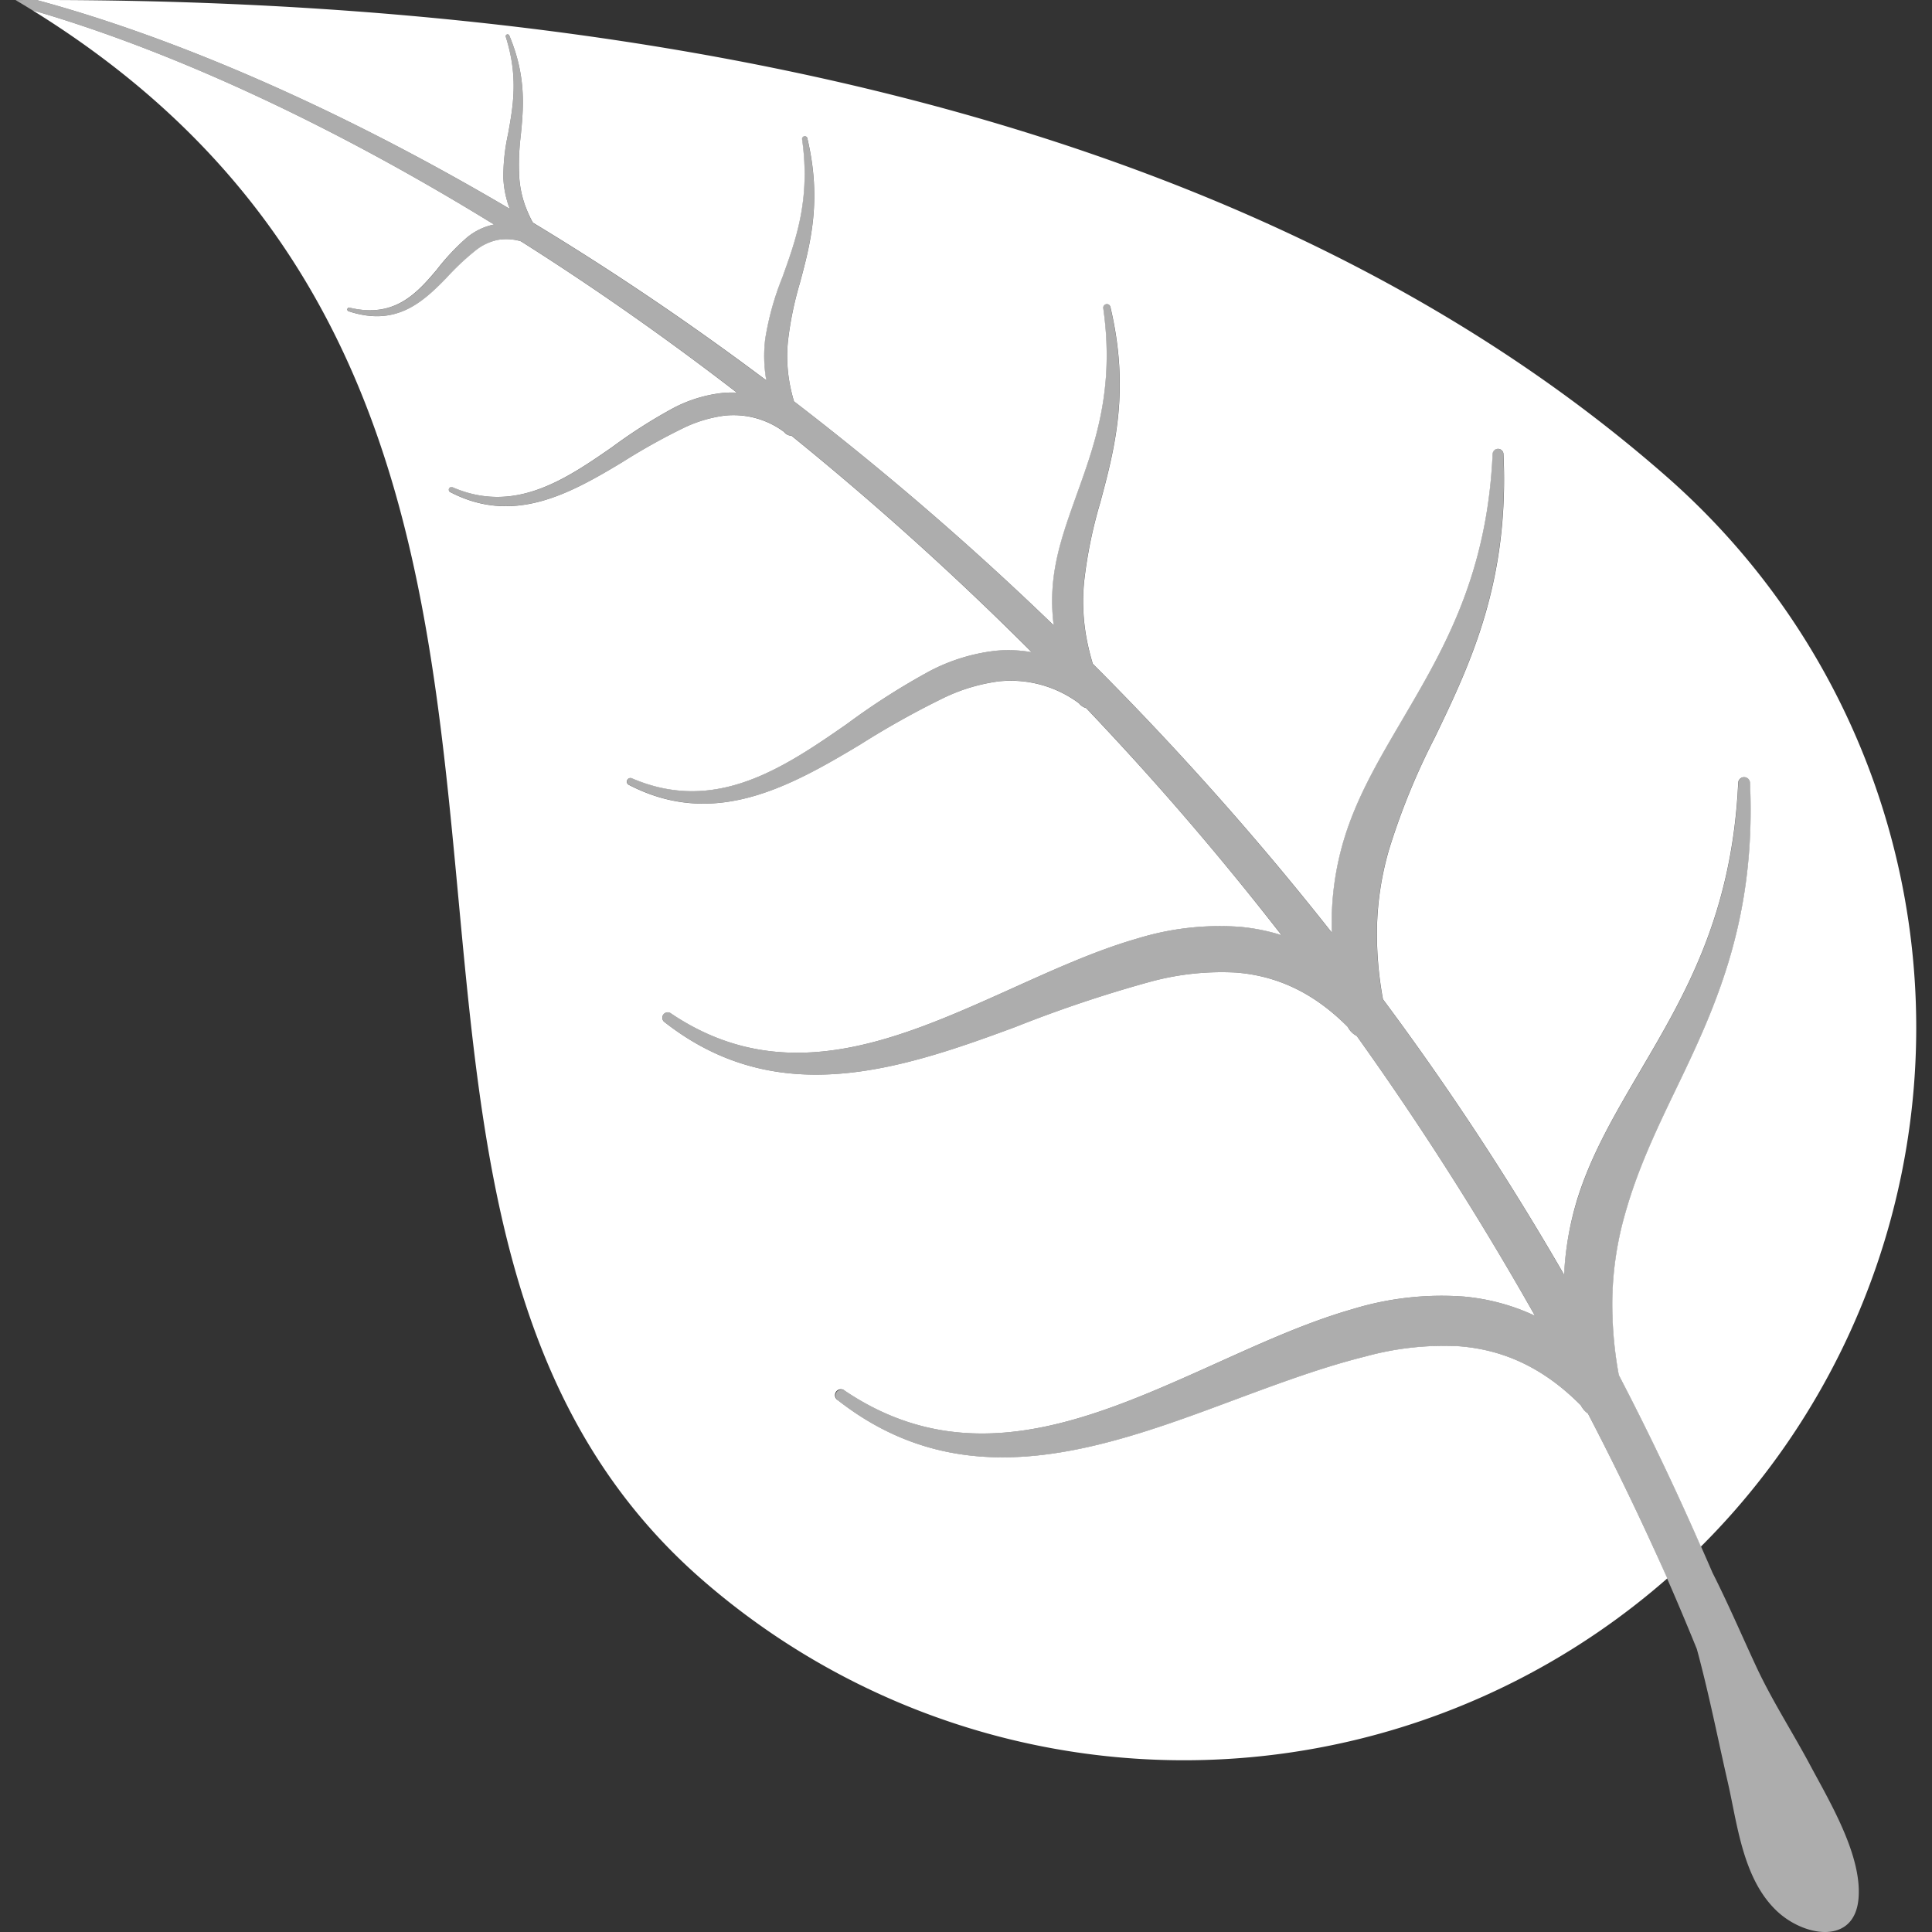
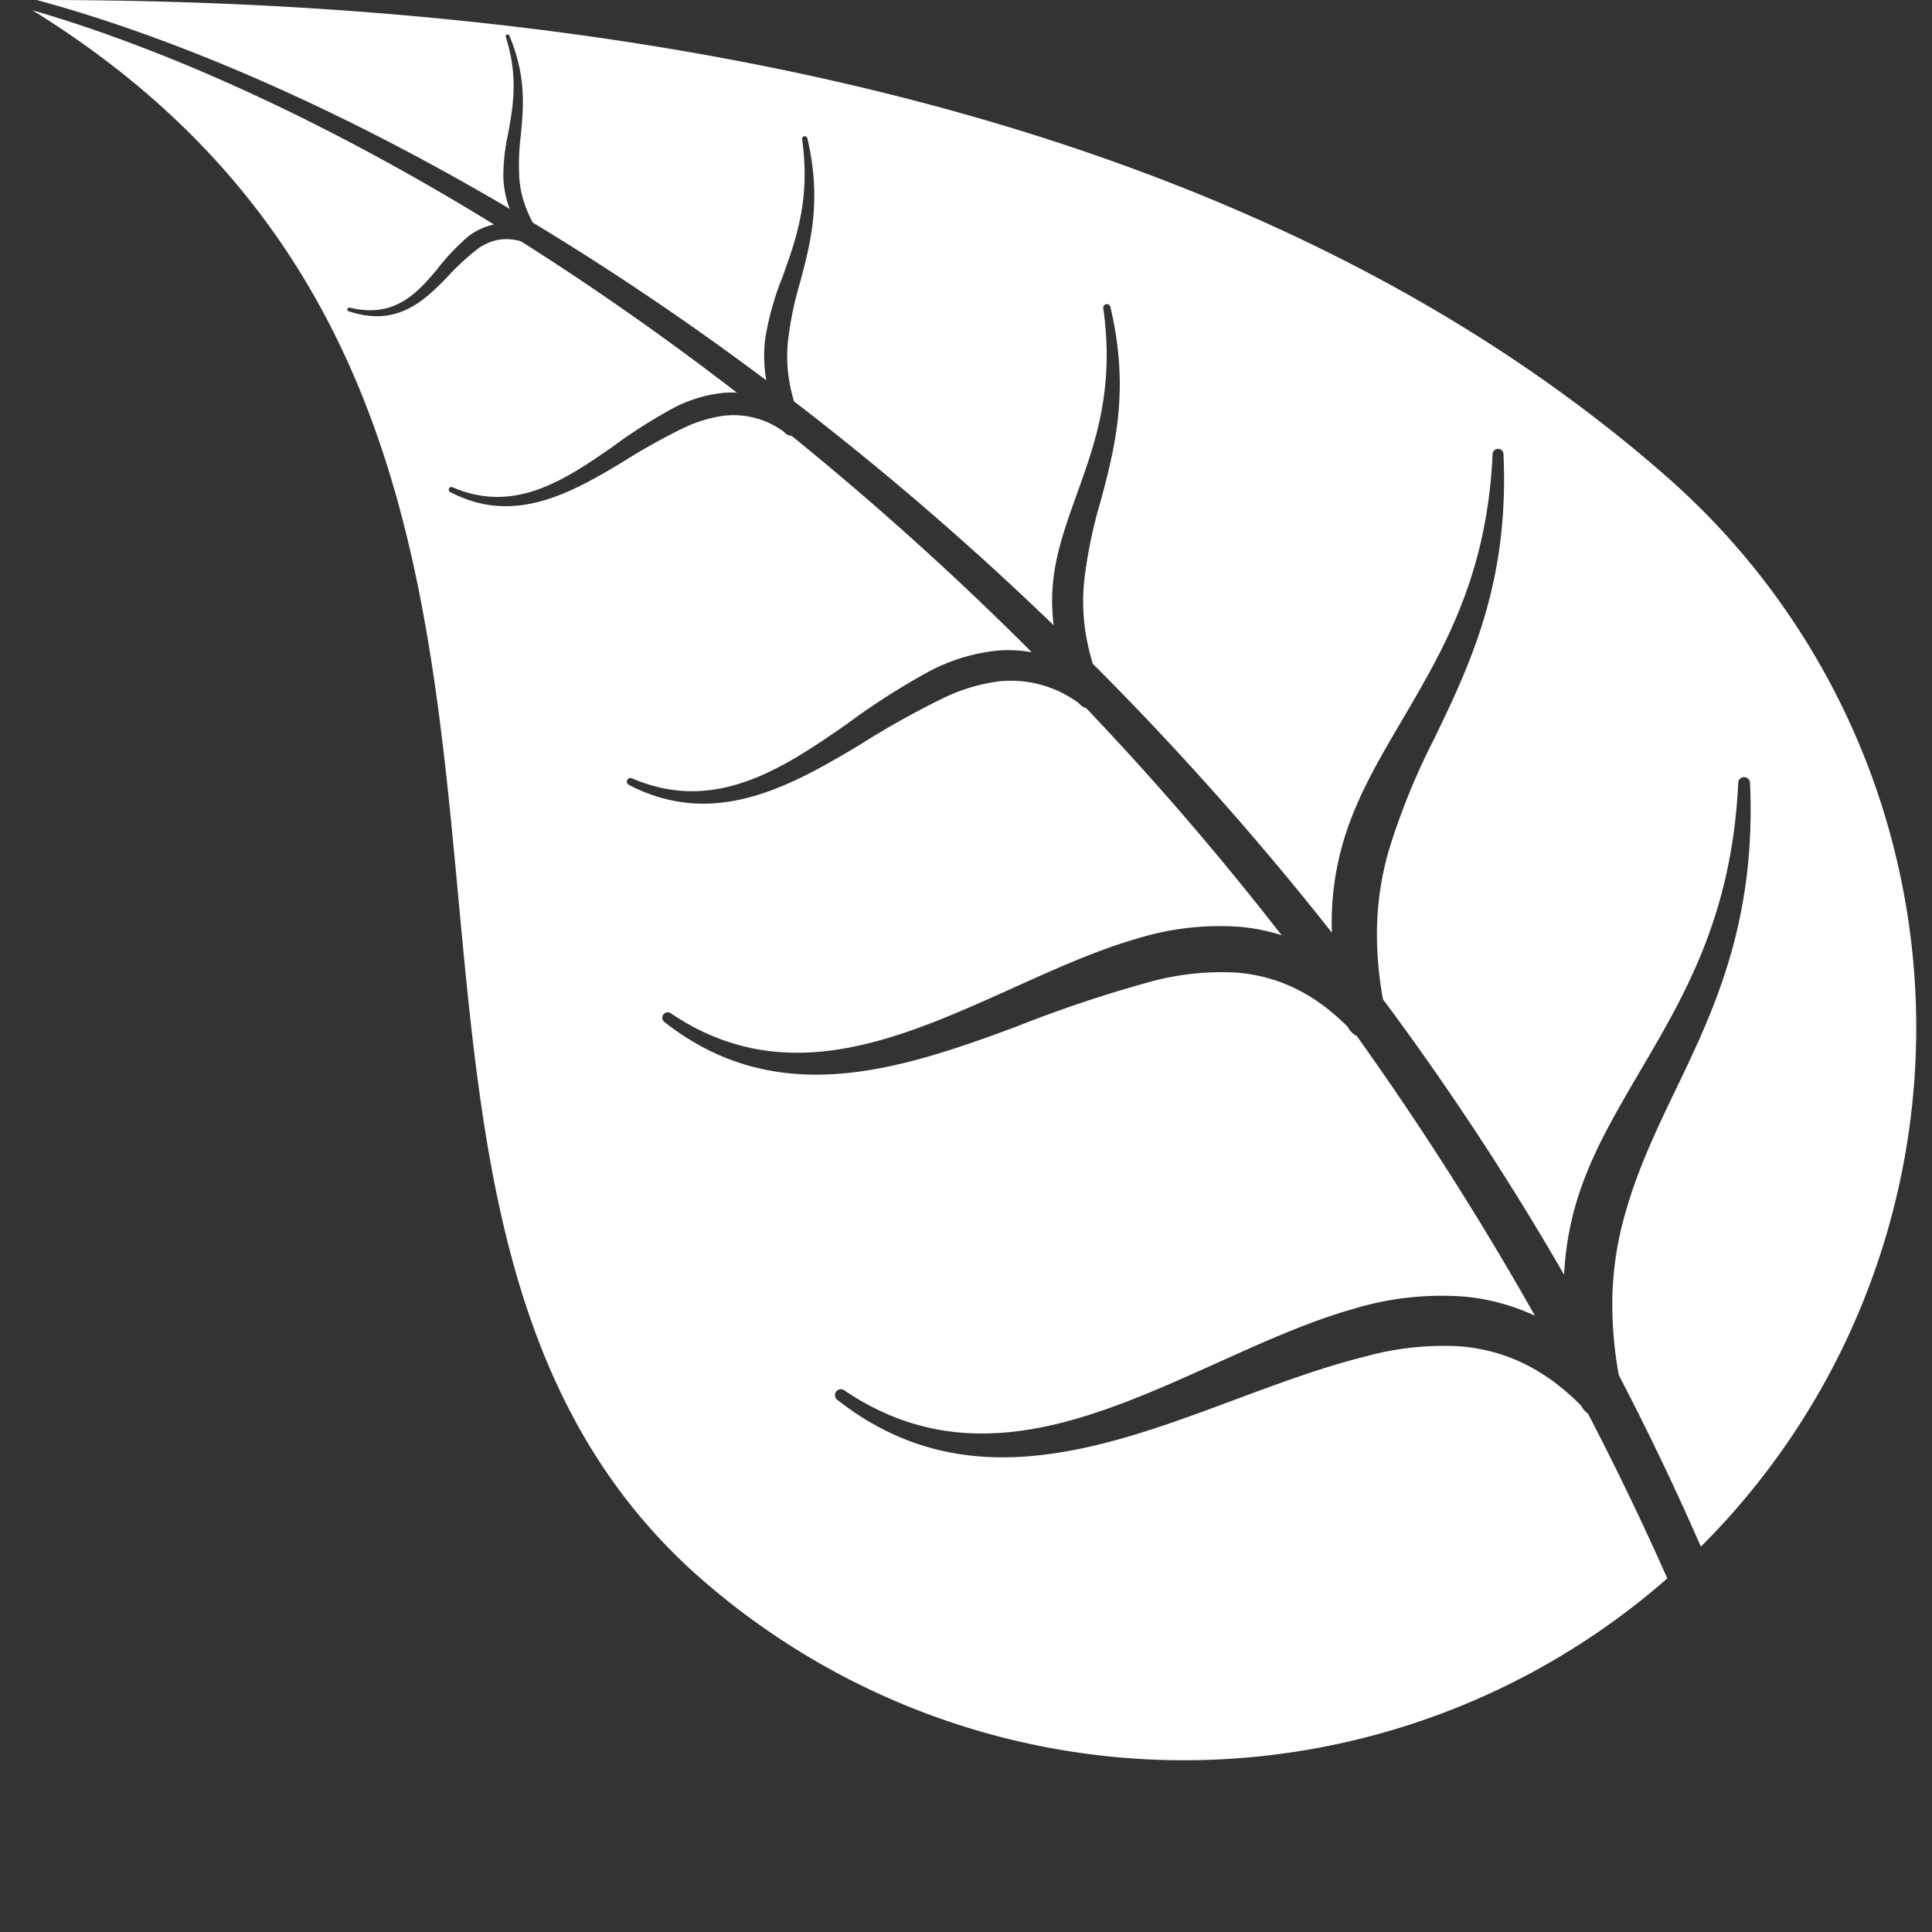
<svg xmlns="http://www.w3.org/2000/svg" viewBox="0 0 300 300">
  <rect x="0" y="0" width="300" height="300" fill="#333333" stroke="none" />
  <g fill="#fff" fill-rule="evenodd">
    <path d="m 79.15 32.43 a 15.41 15.41 0 0 1 -.99 -4.76 30.56 30.56 0 0 1 .73 -6.85 c .76 -4.24 1.64 -8.8 -.35 -15.09 a .29 .29 0 0 1 .55 -.2 c 2.65 6.32 2.21 11.12 1.77 15.56 a 36.91 36.91 0 0 0 -.23 6.43 16.2 16.2 0 0 0 .88 4.3 19.21 19.21 0 0 0 1.23 2.75 c 11.89 7.18 24.05 15.34 36.25 24.49 a 21.98 21.98 0 0 1 -.17 -6.42 44 44 0 0 1 2.65 -9.53 c 2.09 -5.82 4.41 -12.07 3.08 -21.46 a .42 .42 0 0 1 .82 -.18 v .03 c 2.26 9.58 .5 16.27 -1.17 22.47 a 52.84 52.84 0 0 0 -1.85 9.05 23.29 23.29 0 0 0 .23 6.29 27.2 27.2 0 0 0 .71 3.01 472.12 472.12 0 0 1 40.33 34.78 29.4 29.4 0 0 1 -.03 -7.36 c .54 -4.46 2.04 -8.57 3.57 -12.86 2.82 -7.86 5.95 -16.3 4.16 -28.97 a .56 .56 0 0 1 1.1 -.25 l .01 .04 c 3.05 12.93 .67 21.97 -1.58 30.33 a 71.57 71.57 0 0 0 -2.5 12.22 31.42 31.42 0 0 0 .3 8.49 36.73 36.73 0 0 0 1.04 4.33 q 4.56 4.56 9.06 9.31 c 9.61 10.16 19.02 20.97 28.06 32.44 0 -.13 -.01 -.26 -.01 -.38 a 44.83 44.83 0 0 1 2.06 -14.64 c 2.03 -6.4 5.36 -12.02 8.8 -17.89 6.3 -10.75 13.24 -22.27 14.11 -41.37 a .84 .84 0 0 1 1.69 0 c .9 19.82 -5.09 32.43 -10.71 44.08 a 106.67 106.67 0 0 0 -7.04 17.24 46.9 46.9 0 0 0 -1.9 12.55 55.95 55.95 0 0 0 .94 10.76 439.83 439.83 0 0 1 27.62 41.9 l .5 .87 a 47.86 47.86 0 0 1 2.13 -11.98 c 2.21 -6.96 5.83 -13.07 9.57 -19.46 6.86 -11.7 14.4 -24.22 15.34 -45 a .92 .92 0 0 1 1.83 0 c .98 21.56 -5.54 35.27 -11.65 47.94 -3 6.23 -5.8 12.19 -7.66 18.75 a 51.09 51.09 0 0 0 -2.07 13.65 60.74 60.74 0 0 0 1.01 11.69 q 6.74 12.93 12.74 26.63 2.63 -2.62 5.12 -5.45 a 113.82 113.82 0 0 0 -10.27 -160.55 c -67.35 -59.25 -168.37 -74.26 -253.27 -74.16 21.11 5.71 46.51 16.52 73.46 32.43 z m 167.43 187.07 a 3.41 3.41 0 0 1 -1.09 -1.26 c -6.03 -6.1 -12.34 -8.67 -18.86 -9.19 a 45.85 45.85 0 0 0 -14.67 1.6 c -7.32 1.82 -14.88 4.72 -22.56 7.57 -19.87 7.39 -40.36 14.03 -59.28 -.78 a .92 .92 0 1 1 1.04 -1.51 l .04 .03 c 18.81 12.67 37.6 4.73 55.86 -3.46 7.76 -3.48 15.4 -7.06 22.93 -9.21 a 47.22 47.22 0 0 1 17.31 -1.96 32.95 32.95 0 0 1 11.05 2.98 q -1.06 -1.87 -2.12 -3.71 c -8.03 -13.93 -16.59 -27.19 -25.56 -39.74 a 3.15 3.15 0 0 1 -1.38 -1.39 c -5.55 -5.6 -11.34 -7.97 -17.34 -8.45 a 42.14 42.14 0 0 0 -13.49 1.47 201.17 201.17 0 0 0 -20.74 6.96 c -18.27 6.79 -37.11 12.9 -54.51 -.72 a .84 .84 0 1 1 .95 -1.39 l .04 .03 c 17.3 11.65 34.58 4.35 51.37 -3.18 7.13 -3.2 14.16 -6.49 21.08 -8.47 a 43.41 43.41 0 0 1 15.91 -1.8 30.88 30.88 0 0 1 6.44 1.29 q -11.86 -15.24 -24.44 -28.94 -2.93 -3.19 -5.89 -6.31 a 2.11 2.11 0 0 1 -1.12 -.75 17.79 17.79 0 0 0 -12.46 -3.41 28.23 28.23 0 0 0 -8.7 2.64 134.88 134.88 0 0 0 -12.78 7.15 c -11.18 6.73 -22.82 13.09 -35.95 6.29 a .56 .56 0 0 1 .48 -1.02 c 12.83 5.52 23.29 -1.42 33.4 -8.46 a 109.19 109.19 0 0 1 12.82 -8.19 29.04 29.04 0 0 1 10.25 -3.16 20.45 20.45 0 0 1 5.6 .23 476.56 476.56 0 0 0 -37.3 -33.61 1.56 1.56 0 0 1 -1.17 -.61 13.17 13.17 0 0 0 -9.23 -2.52 20.9 20.9 0 0 0 -6.44 1.95 99.57 99.57 0 0 0 -9.47 5.3 c -8.28 4.99 -16.9 9.69 -26.63 4.65 a .42 .42 0 1 1 .33 -.77 l .02 .01 c 9.5 4.09 17.25 -1.05 24.74 -6.26 a 80.72 80.72 0 0 1 9.5 -6.06 21.54 21.54 0 0 1 7.59 -2.34 15.57 15.57 0 0 1 2.27 -.05 c -11.28 -8.7 -22.52 -16.54 -33.53 -23.5 a 7.85 7.85 0 0 0 -3.53 -.23 8.11 8.11 0 0 0 -3.41 1.57 40 40 0 0 0 -4.64 4.36 c -3.76 3.86 -7.89 7.57 -15.15 5.17 a .29 .29 0 0 1 .13 -.57 l .03 .01 c 6.86 1.64 10.34 -2.12 13.53 -5.93 a 34.9 34.9 0 0 1 4.65 -4.96 9.68 9.68 0 0 1 4.21 -2.03 c -26.23 -16.15 -50.99 -27.27 -71.68 -33.27 102.02 63.15 36.01 183.9 103.67 243.42 a 113.85 113.85 0 0 0 150.2 .08 q -5.84 -13.14 -12.32 -25.59 z" />
-     <path d="m 256.75 240.34 q 3.49 7.73 6.73 15.71 .3 1.07 .57 2.15 c 1.6 6.2 2.85 12.48 4.28 18.72 1.46 6.4 2.31 14.91 7.64 19.88 4.27 3.98 12.01 5.21 12.62 -2.01 .56 -6.65 -4.43 -14.93 -7.54 -20.75 -2.74 -5.13 -5.93 -10.05 -8.37 -15.31 -2.23 -4.8 -4.34 -9.73 -6.76 -14.51 q -1.46 -3.38 -2.96 -6.71 -5.48 -12.3 -11.57 -23.97 a 60.74 60.74 0 0 1 -1.01 -11.69 51.09 51.09 0 0 1 2.07 -13.65 c 1.86 -6.56 4.66 -12.52 7.66 -18.75 6.11 -12.67 12.62 -26.39 11.65 -47.94 a .92 .92 0 0 0 -1.83 0 c -.94 20.77 -8.49 33.3 -15.34 45 -3.75 6.39 -7.37 12.5 -9.57 19.46 a 47.86 47.86 0 0 0 -2.17 11.97 l -.5 -.87 a 439.83 439.83 0 0 0 -27.62 -41.9 55.95 55.95 0 0 1 -.94 -10.76 46.9 46.9 0 0 1 1.9 -12.55 106.67 106.67 0 0 1 7.04 -17.24 c 5.62 -11.65 11.6 -24.26 10.71 -44.08 a .84 .84 0 1 0 -1.69 0 c -.86 19.1 -7.8 30.62 -14.11 41.37 -3.44 5.87 -6.77 11.5 -8.8 17.89 a 44.83 44.83 0 0 0 -2.06 14.64 c 0 .13 0 .25 .01 .38 -9.05 -11.47 -18.45 -22.28 -28.06 -32.44 q -4.5 -4.75 -9.06 -9.31 a 36.73 36.73 0 0 1 -1.04 -4.33 31.42 31.42 0 0 1 -.3 -8.49 71.57 71.57 0 0 1 2.5 -12.22 c 2.25 -8.36 4.63 -17.4 1.58 -30.33 a .56 .56 0 1 0 -1.12 .17 l .01 .04 c 1.8 12.67 -1.34 21.11 -4.16 28.97 -1.54 4.29 -3.03 8.4 -3.57 12.86 a 29.4 29.4 0 0 0 .03 7.36 472.33 472.33 0 0 0 -40.32 -34.78 27.2 27.2 0 0 1 -.71 -3.01 23.29 23.29 0 0 1 -.23 -6.29 52.84 52.84 0 0 1 1.85 -9.05 c 1.67 -6.2 3.43 -12.89 1.17 -22.47 a .42 .42 0 1 0 -.83 .13 v .03 c 1.33 9.39 -.99 15.64 -3.08 21.46 a 44 44 0 0 0 -2.65 9.53 21.98 21.98 0 0 0 .17 6.42 c -12.21 -9.15 -24.37 -17.31 -36.25 -24.49 a 19.3 19.3 0 0 1 -1.22 -2.76 16.2 16.2 0 0 1 -.88 -4.3 36.78 36.78 0 0 1 .24 -6.42 c .43 -4.45 .88 -9.25 -1.77 -15.56 a .29 .29 0 0 0 -.55 .2 c 1.99 6.3 1.11 10.86 .35 15.09 a 30.56 30.56 0 0 0 -.73 6.85 15.41 15.41 0 0 0 .99 4.76 c -26.95 -15.92 -52.35 -26.73 -73.46 -32.44 q -1.64 0 -3.27 .01 c .88 .52 1.75 1.05 2.61 1.58 20.69 6 45.46 17.12 71.69 33.27 a 9.68 9.68 0 0 0 -4.21 2.03 34.99 34.99 0 0 0 -4.63 4.96 c -3.19 3.82 -6.67 7.57 -13.53 5.93 a .29 .29 0 0 0 -.19 .55 l .03 .01 c 7.26 2.39 11.38 -1.32 15.15 -5.17 a 40 40 0 0 1 4.64 -4.36 8.11 8.11 0 0 1 3.41 -1.57 7.85 7.85 0 0 1 3.53 .23 c 11.01 6.96 22.25 14.8 33.53 23.5 a 15.57 15.57 0 0 0 -2.27 .05 21.54 21.54 0 0 0 -7.59 2.34 80.72 80.72 0 0 0 -9.5 6.06 c -7.49 5.21 -15.24 10.35 -24.74 6.26 a .42 .42 0 1 0 -.38 .74 l .02 .01 c 9.73 5.04 18.35 .33 26.63 -4.65 a 99.57 99.57 0 0 1 9.47 -5.3 20.9 20.9 0 0 1 6.44 -1.95 13.17 13.17 0 0 1 9.23 2.52 1.56 1.56 0 0 0 1.17 .61 477.14 477.14 0 0 1 37.3 33.61 20.49 20.49 0 0 0 -5.6 -.23 29.04 29.04 0 0 0 -10.25 3.16 109.19 109.19 0 0 0 -12.82 8.19 c -10.11 7.03 -20.58 13.98 -33.4 8.46 a .56 .56 0 0 0 -.48 1.02 c 13.13 6.8 24.78 .45 35.95 -6.29 a 134.88 134.88 0 0 1 12.78 -7.15 28.23 28.23 0 0 1 8.7 -2.64 17.79 17.79 0 0 1 12.46 3.41 2.11 2.11 0 0 0 1.12 .75 q 2.96 3.12 5.89 6.31 12.55 13.69 24.44 28.94 a 30.88 30.88 0 0 0 -6.44 -1.29 43.41 43.41 0 0 0 -15.91 1.8 c -6.93 1.98 -13.95 5.28 -21.09 8.48 -16.79 7.53 -34.07 14.83 -51.37 3.18 a .84 .84 0 1 0 -1.03 1.33 c .01 .01 .03 .02 .04 .03 17.4 13.62 36.24 7.51 54.51 .72 a 201.17 201.17 0 0 1 20.74 -6.96 42.14 42.14 0 0 1 13.49 -1.47 c 6 .48 11.79 2.84 17.34 8.45 a 3.15 3.15 0 0 0 1.38 1.39 c 8.97 12.56 17.53 25.81 25.56 39.74 q 1.07 1.85 2.12 3.71 a 32.95 32.95 0 0 0 -11.05 -2.98 47.22 47.22 0 0 0 -17.31 1.96 c -7.53 2.15 -15.17 5.74 -22.93 9.21 -18.26 8.19 -37.05 16.12 -55.86 3.46 a .92 .92 0 0 0 -1.12 1.46 l .04 .03 c 18.92 14.81 39.41 8.17 59.28 .78 7.67 -2.85 15.24 -5.75 22.56 -7.57 a 45.85 45.85 0 0 1 14.67 -1.6 c 6.52 .52 12.83 3.09 18.86 9.19 a 3.41 3.41 0 0 0 1.09 1.26 q 5.28 10.18 10.16 20.83 z" opacity=".6" />
  </g>
</svg>